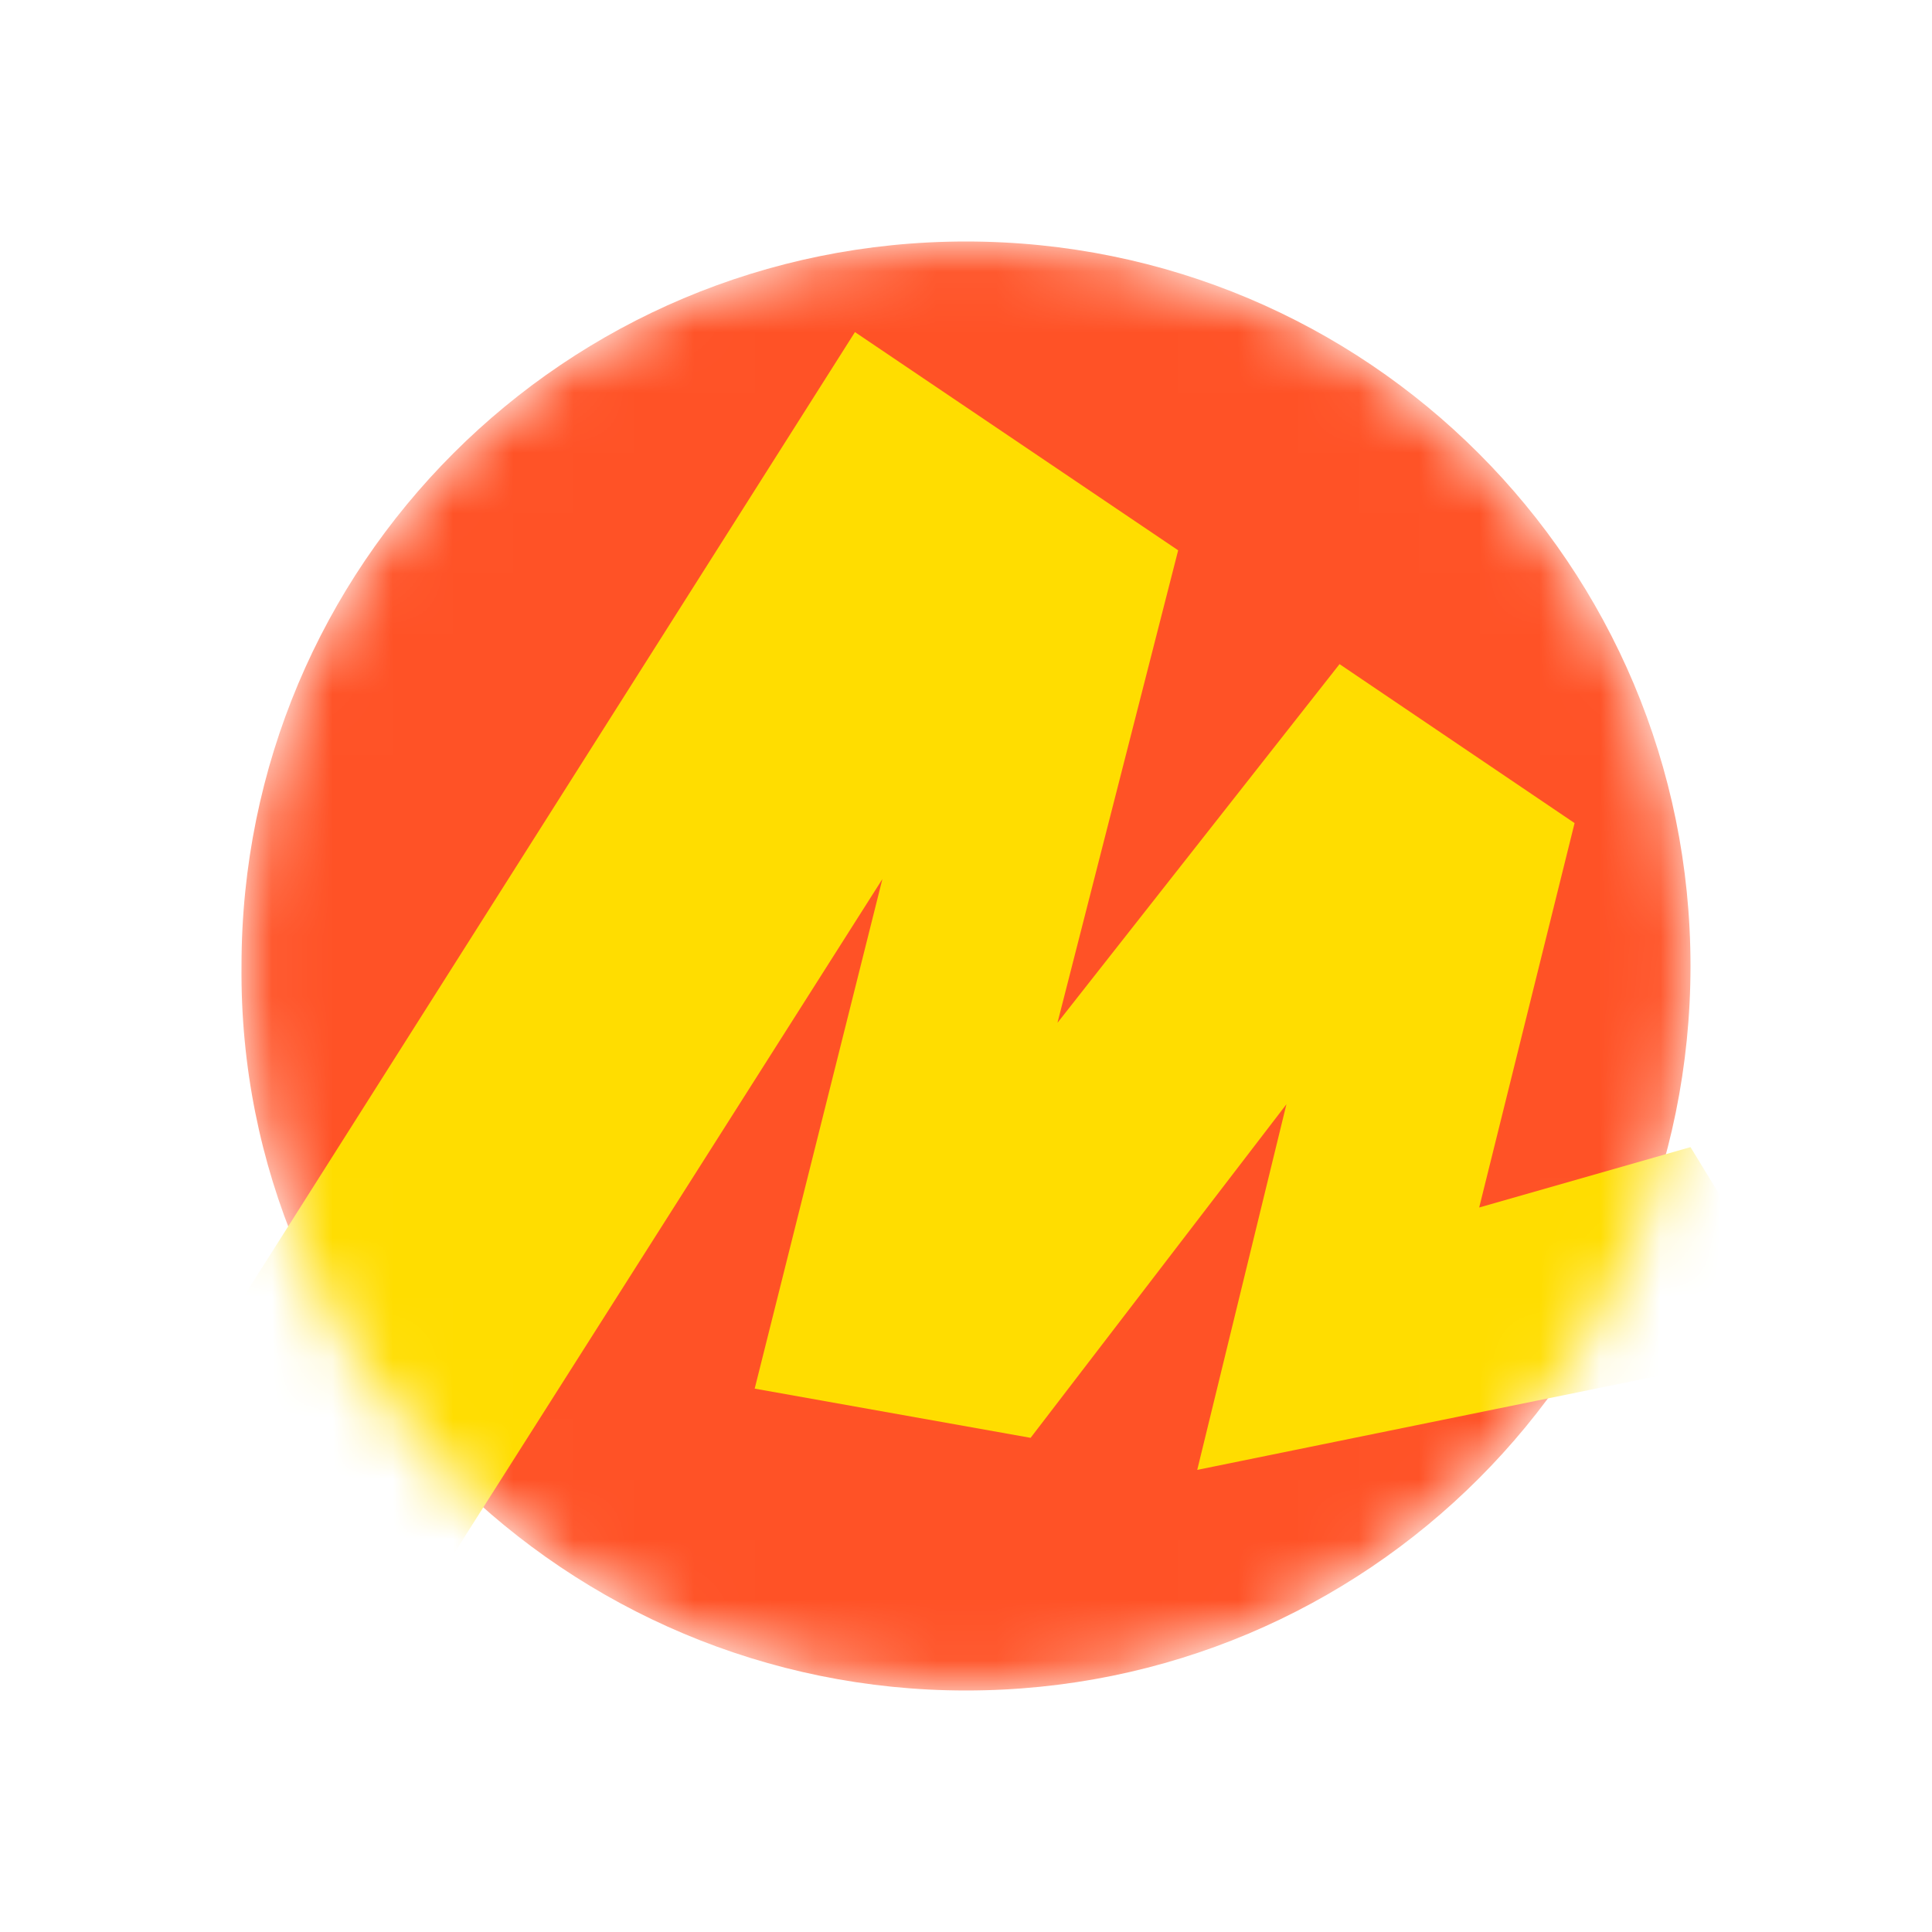
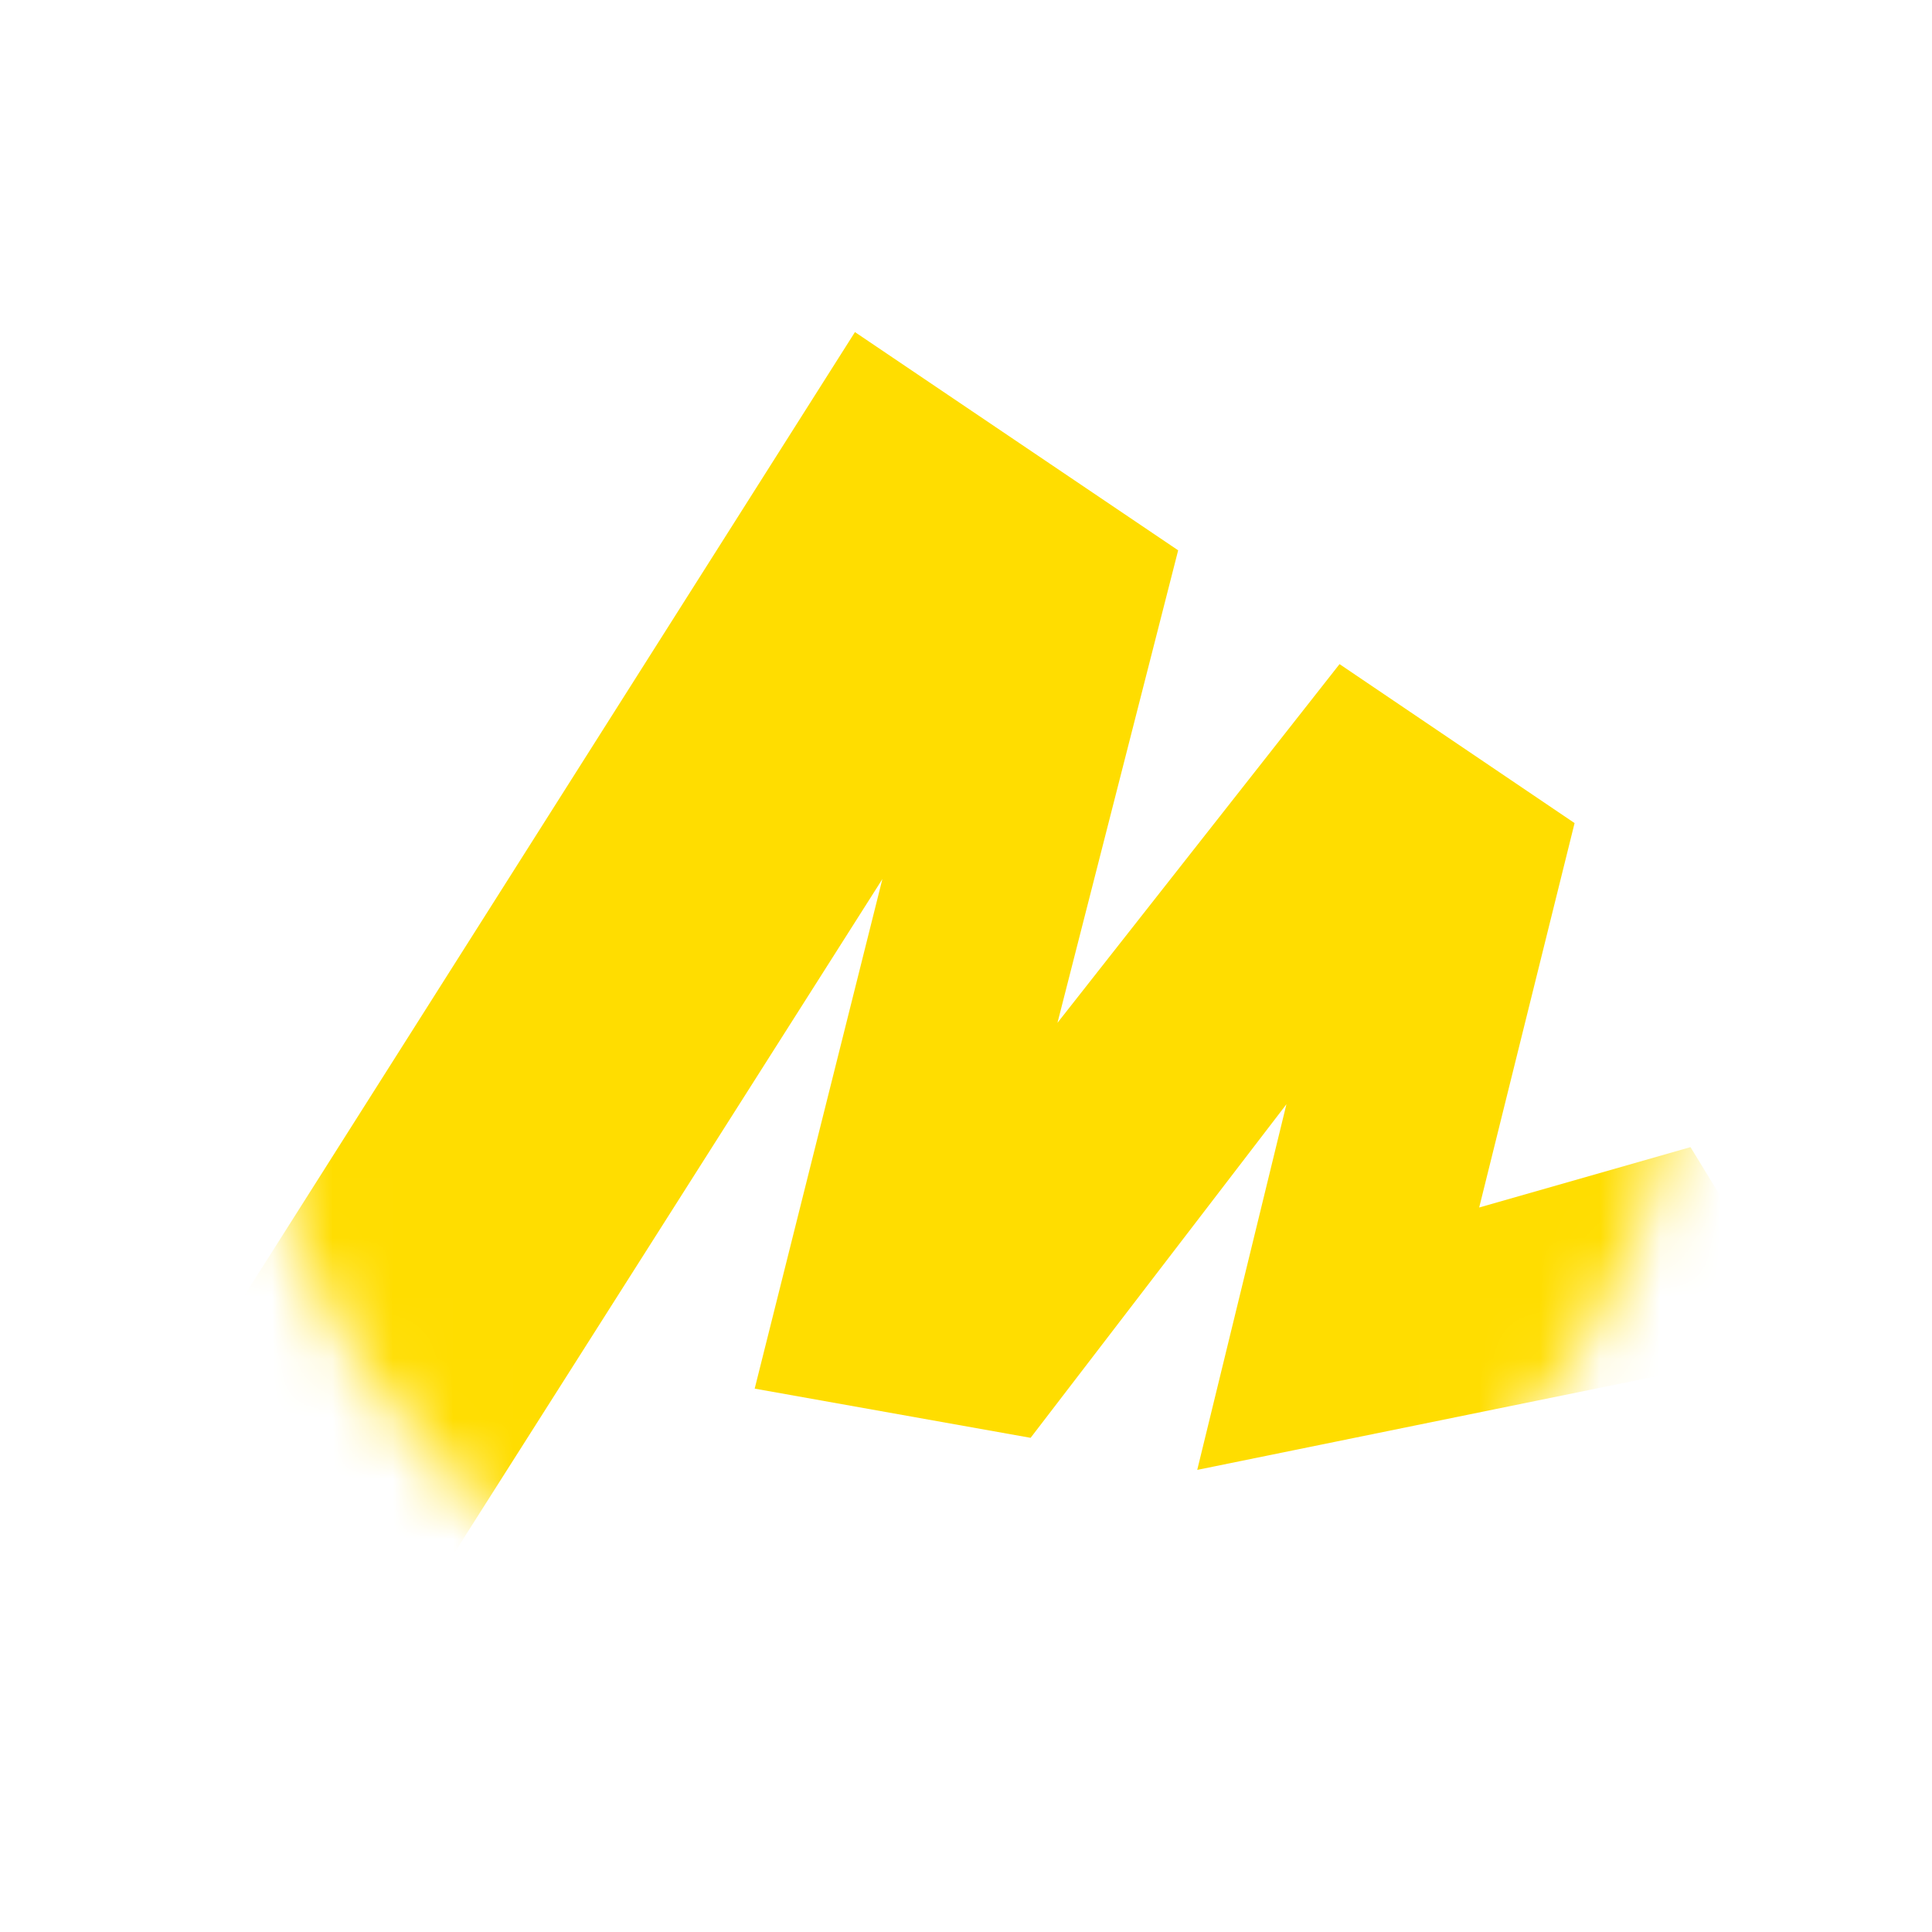
<svg xmlns="http://www.w3.org/2000/svg" fill="none" viewBox="0 0 32 32">
  <mask id="mask0_971_7566" width="24" height="24" x="4" y="4" maskUnits="userSpaceOnUse" style="mask-type:alpha">
    <path fill="#FF5226" d="M16 28c6.643 0 12-5.357 12-12S22.643 4 16 4 4 9.357 4 16c-.06 6.643 5.387 12 12 12Z" />
  </mask>
  <g mask="url(#mask0_971_7566)">
-     <path fill="#FF5226" d="M16 28c6.643 0 12-5.357 12-12S22.643 4 16 4 4 9.357 4 16c-.06 6.643 5.387 12 12 12Z" />
    <path fill="#FD0" d="M14.161 5.5 1 26.267h6.179l7.786-12.258-.19-.087L12.5 23l4.57.815 4.814-6.277-.384-.038-1.67 6.846L30 22.273 28 19l-3.5 1 1.58-6.367L22.187 11l-4.704 5.982.017.018 2.014-7.885L14.16 5.5Z" />
  </g>
</svg>